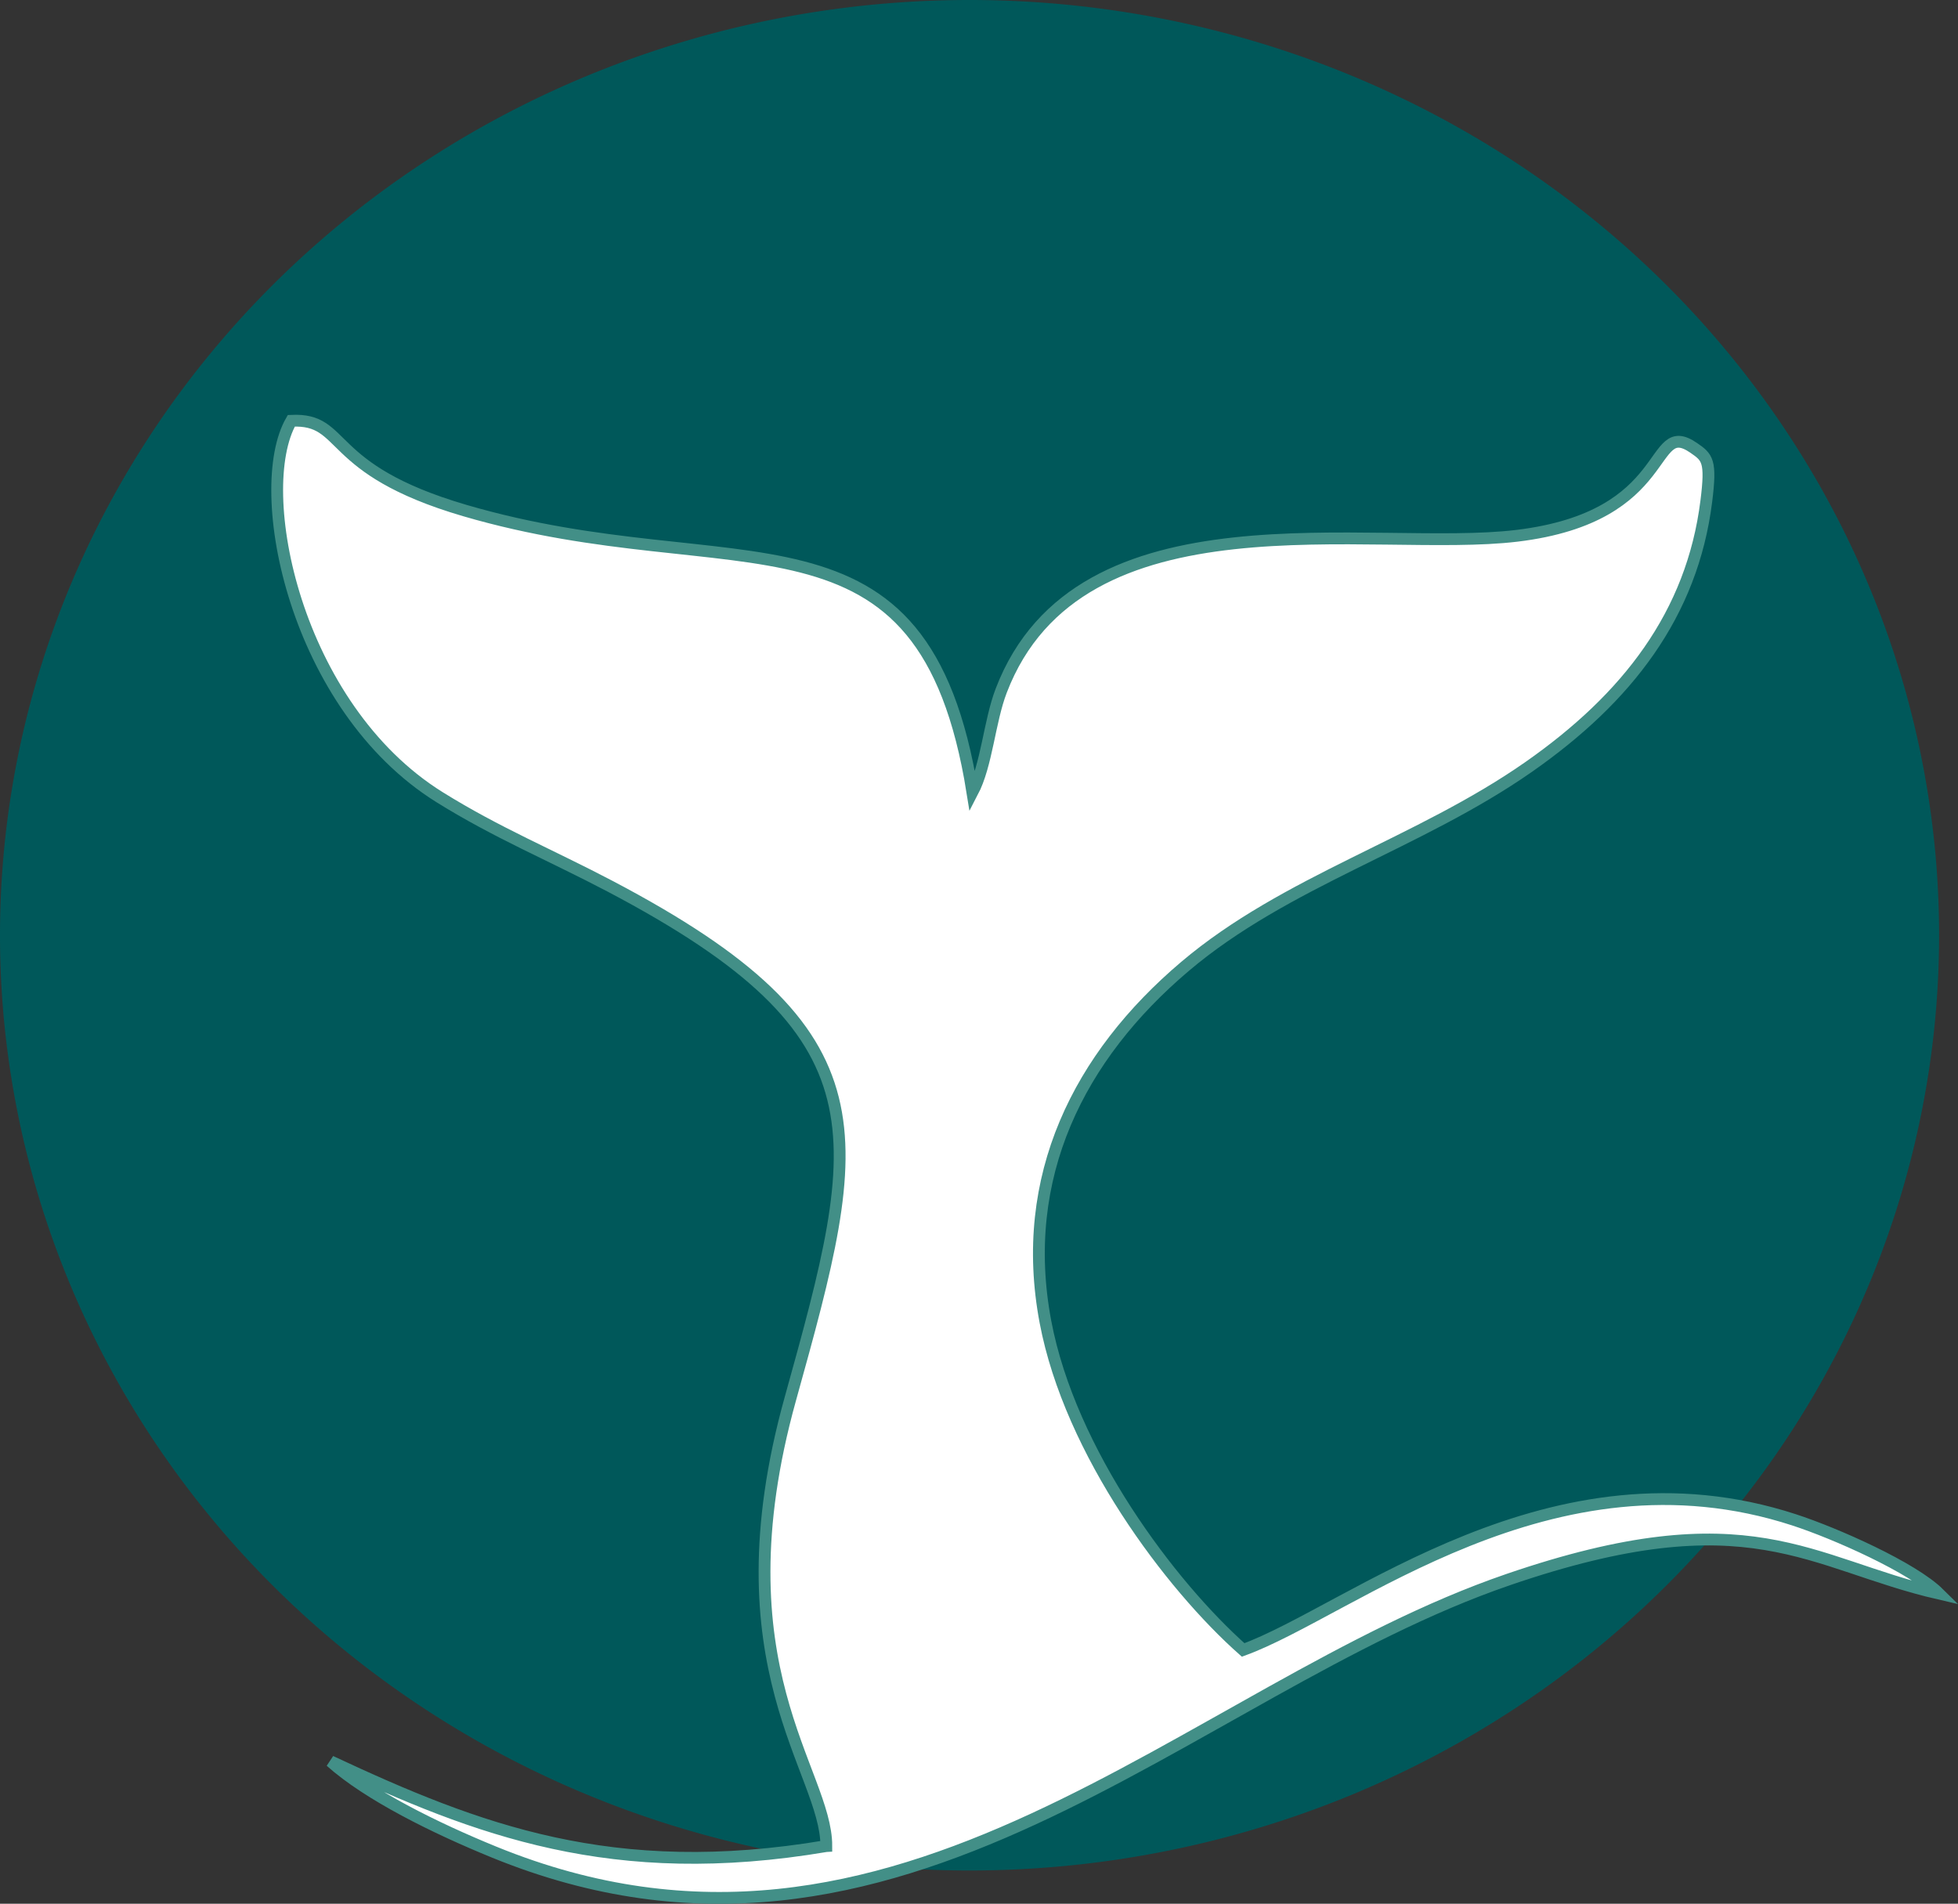
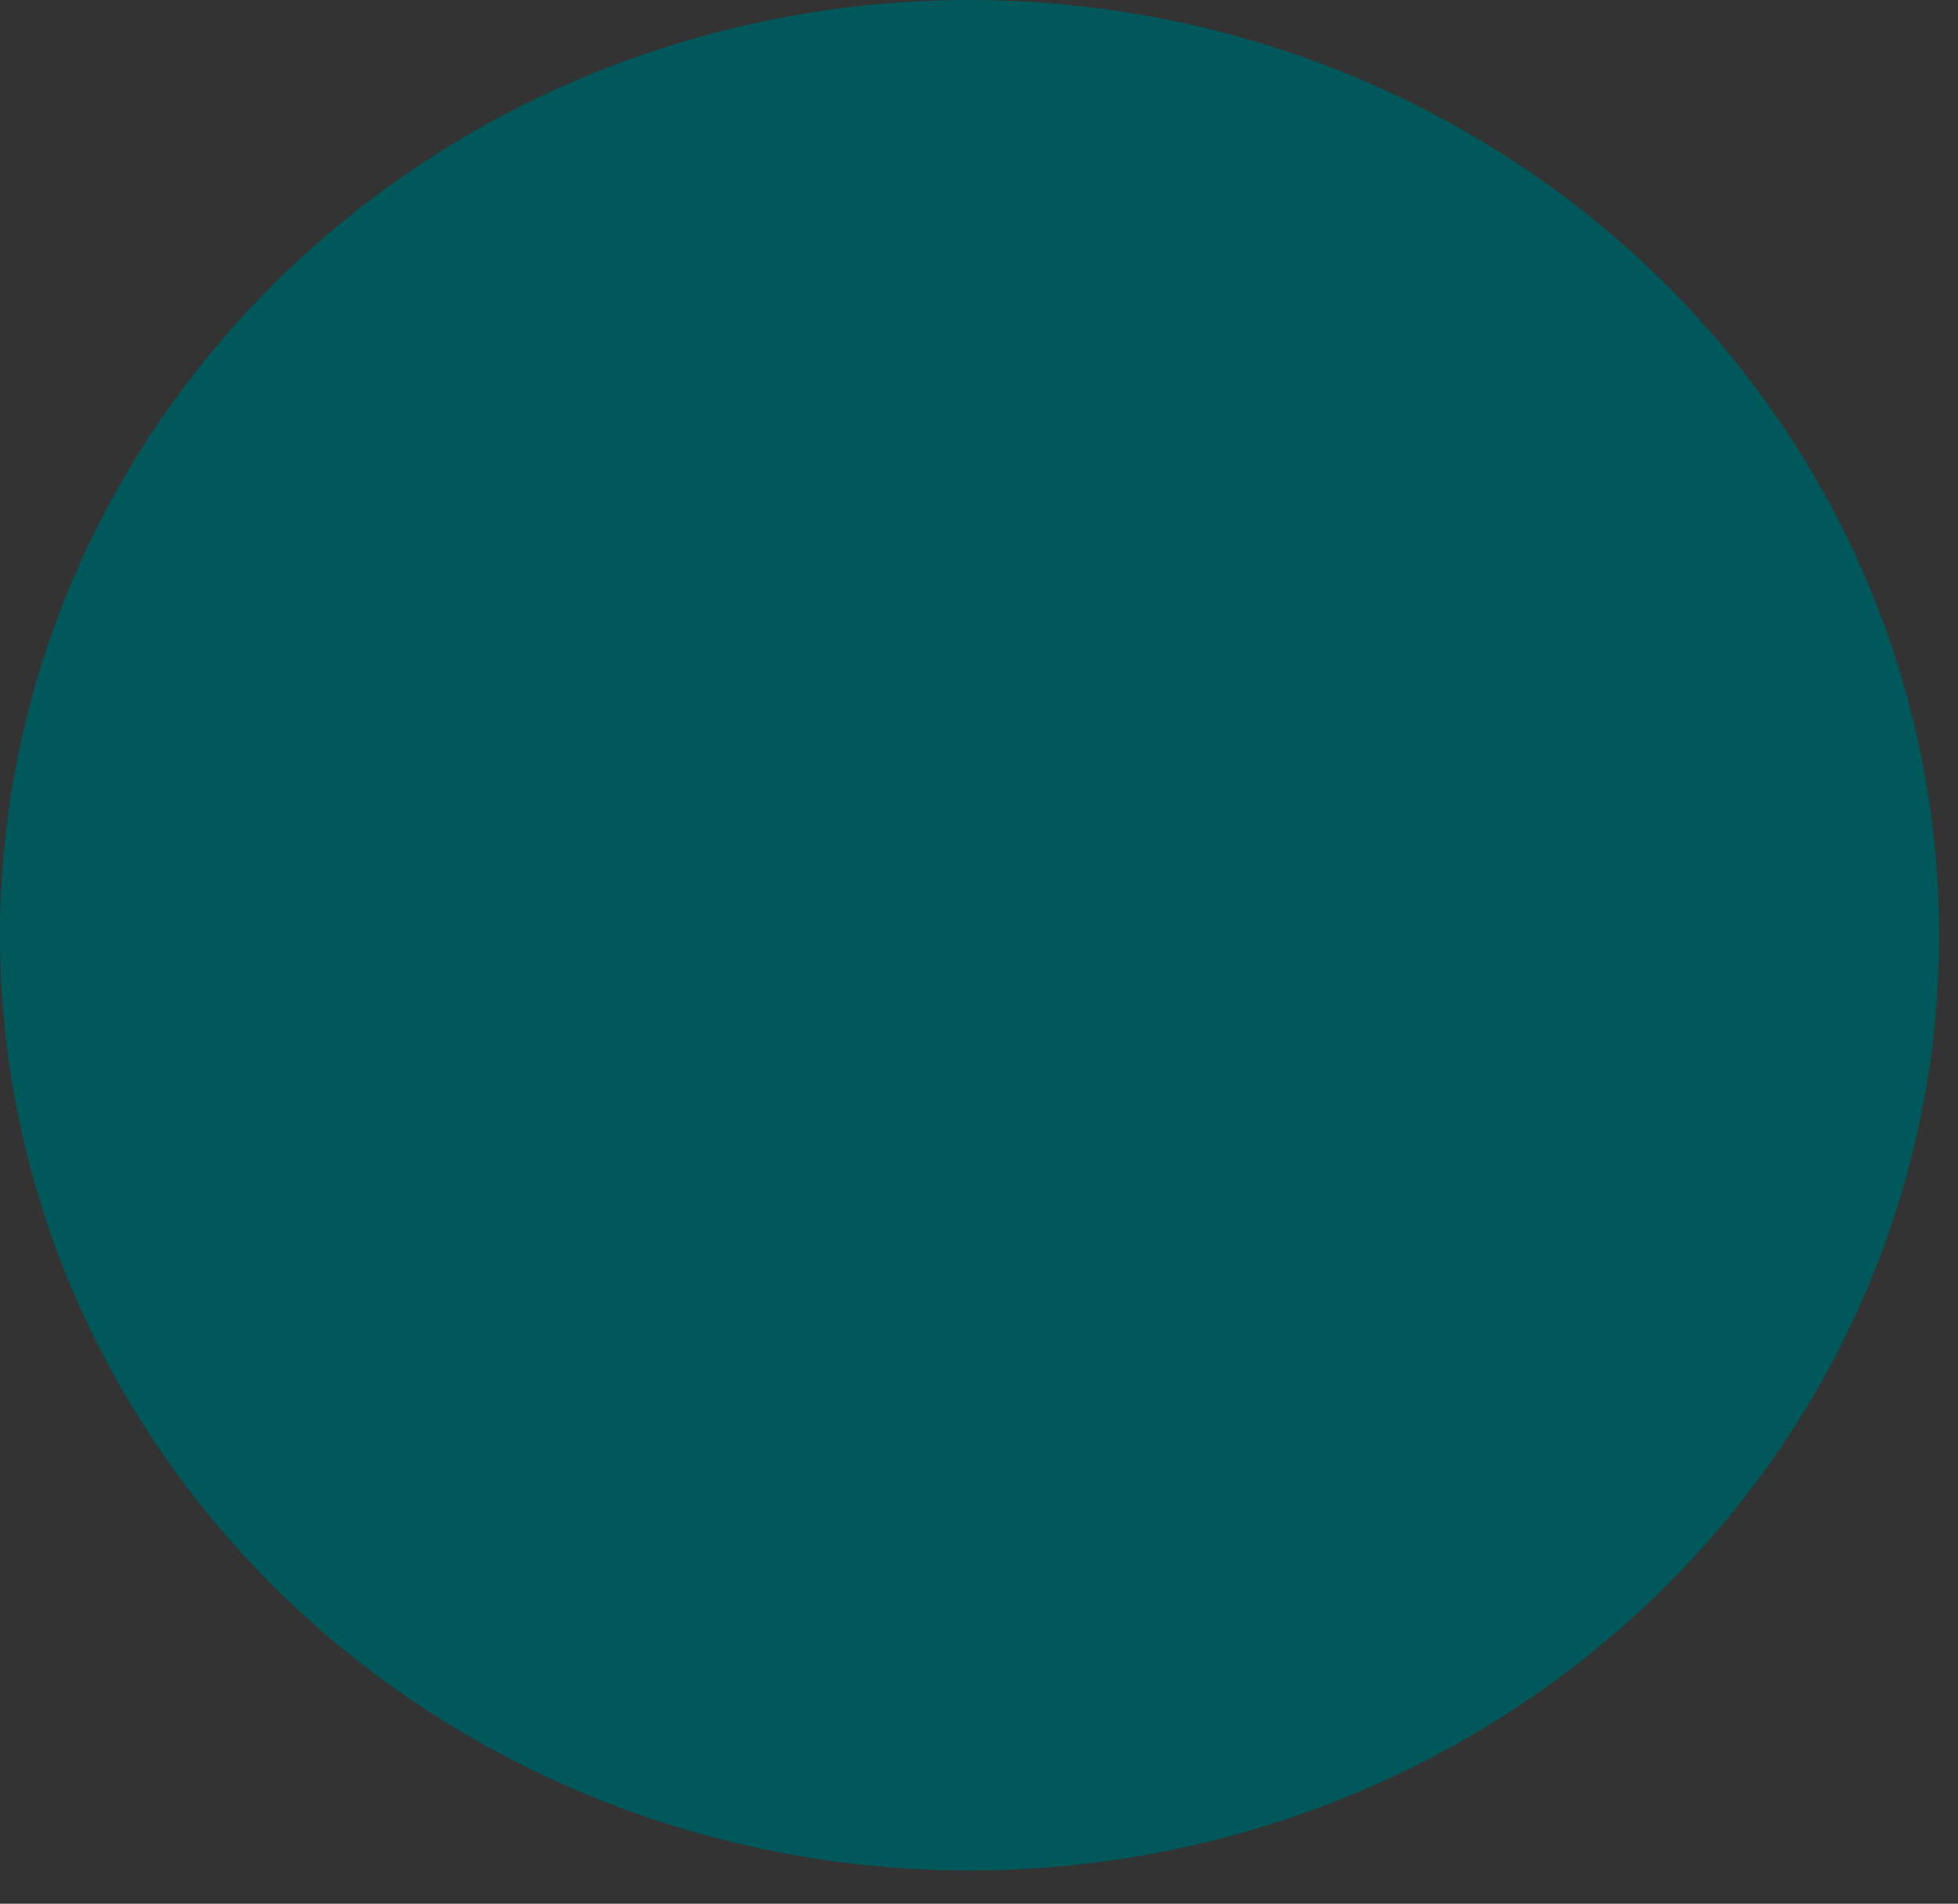
<svg xmlns="http://www.w3.org/2000/svg" version="1.1" width="35.832pt" height="34.838pt" id="svg309" viewBox="0 0 35.832 34.838">
  <rect x="0" y="0" width="35.832" height="34.838" fill="#333333" stroke="none" />
  <defs id="defs309" />
  <g id="Layer1004" transform="translate(-362.223,-192.737)">
-     <path d="m 379.966,192.737 a 17.743,17.115 0 0 1 17.743,17.115 17.743,17.115 0 1 1 -17.743,-17.115 z" style="fill:#00585a;fill-rule:evenodd" id="path307" />
-     <path d="m 377.344,226.52 c -3.912,0.661 -6.38,-0.293 -9.07,-1.55 0.691,0.619 1.926,1.226 2.993,1.661 7.418,3.027 12.693,-2.974 18.552,-4.986 4.433,-1.522 5.506,-0.295 7.89,0.256 -0.484,-0.479 -1.898,-1.105 -2.654,-1.351 -4.449,-1.45 -8.123,1.669 -10.082,2.381 -1.33,-1.179 -3.166,-3.613 -3.618,-6.004 -0.502,-2.658 0.616,-4.863 2.552,-6.503 1.844,-1.563 4.282,-2.247 6.294,-3.654 1.799,-1.258 2.988,-2.788 3.248,-4.861 0.093,-0.741 0.022,-0.802 -0.231,-0.976 -0.839,-0.577 -0.325,1.258 -3.235,1.609 -2.659,0.32 -8.008,-0.896 -9.437,2.833 -0.218,0.568 -0.262,1.355 -0.527,1.861 -0.894,-5.58 -4.32,-3.7 -9.293,-5.157 -2.599,-0.762 -2.133,-1.69 -3.172,-1.642 -0.73,1.269 0.06,5.235 2.714,6.889 1.053,0.656 2.034,1.058 3.125,1.632 5.126,2.699 4.643,4.527 3.292,9.383 -1.362,4.897 0.664,6.804 0.66,8.179 z" style="fill:#ffffff;fill-rule:evenodd;stroke:#428f87;stroke-width:0.216;stroke-linecap:butt;stroke-linejoin:miter;stroke-dasharray:none" id="path308" />
+     <path d="m 379.966,192.737 a 17.743,17.115 0 0 1 17.743,17.115 17.743,17.115 0 1 1 -17.743,-17.115 " style="fill:#00585a;fill-rule:evenodd" id="path307" />
  </g>
</svg>